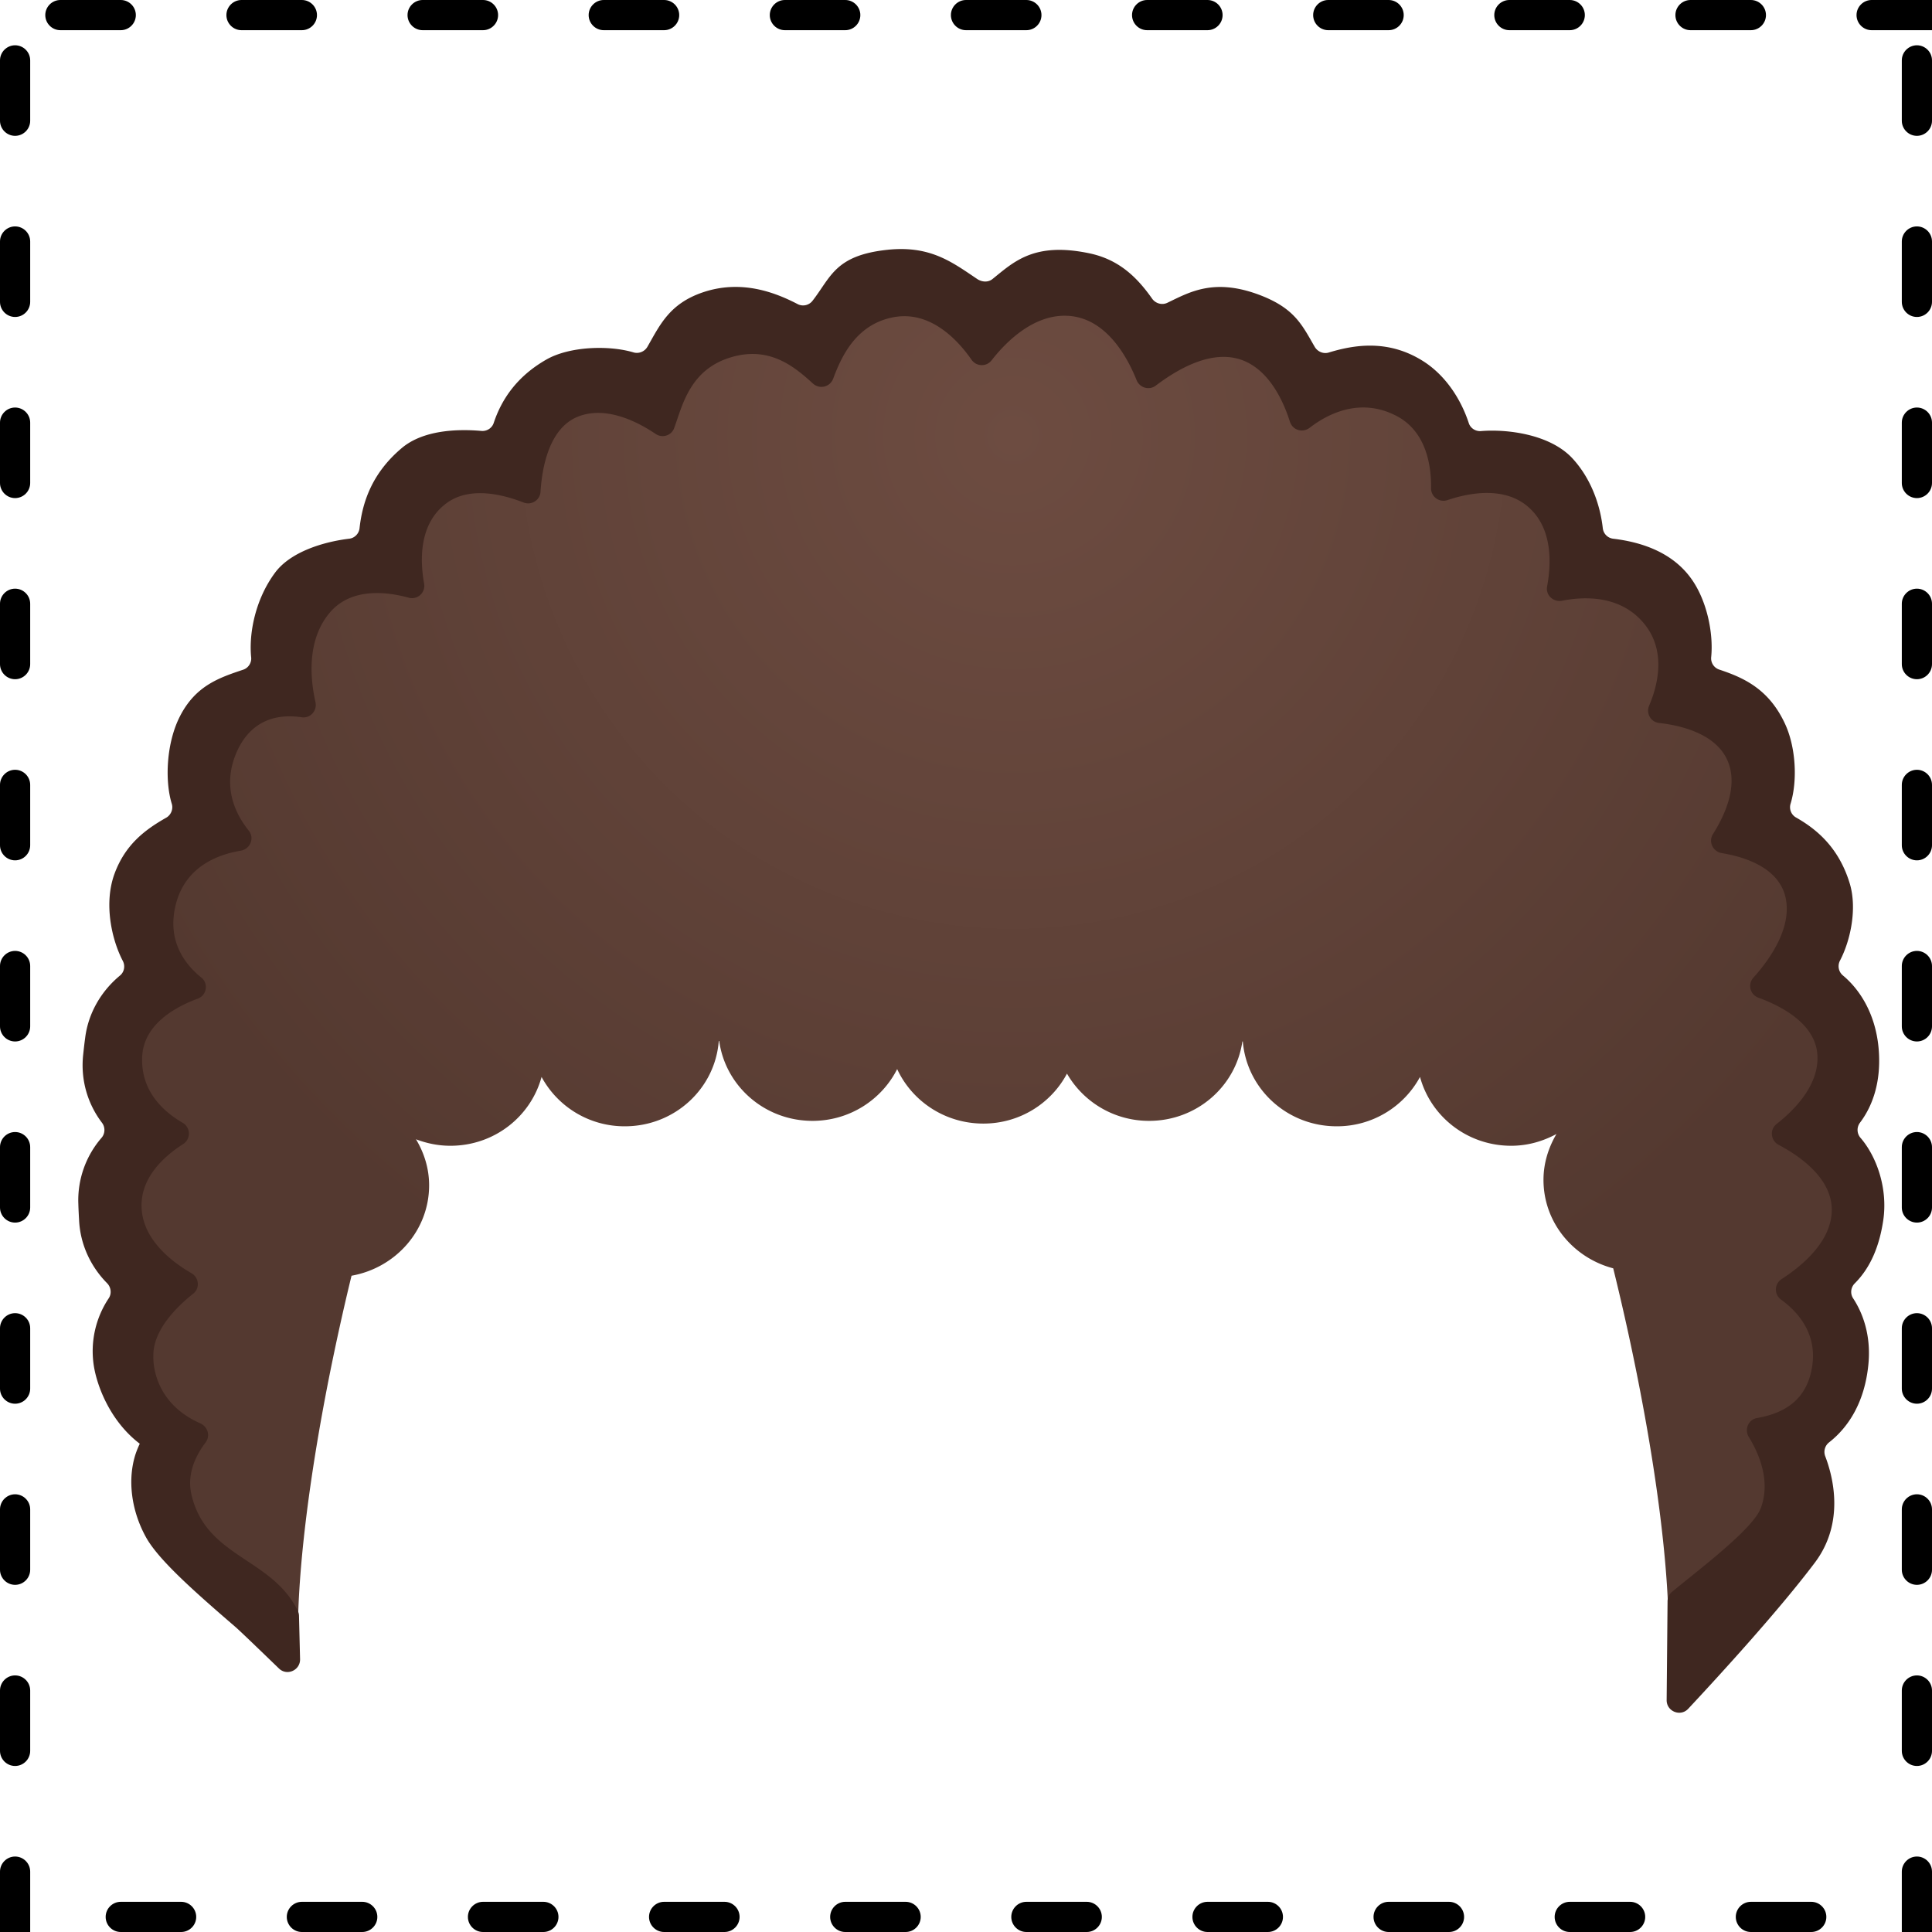
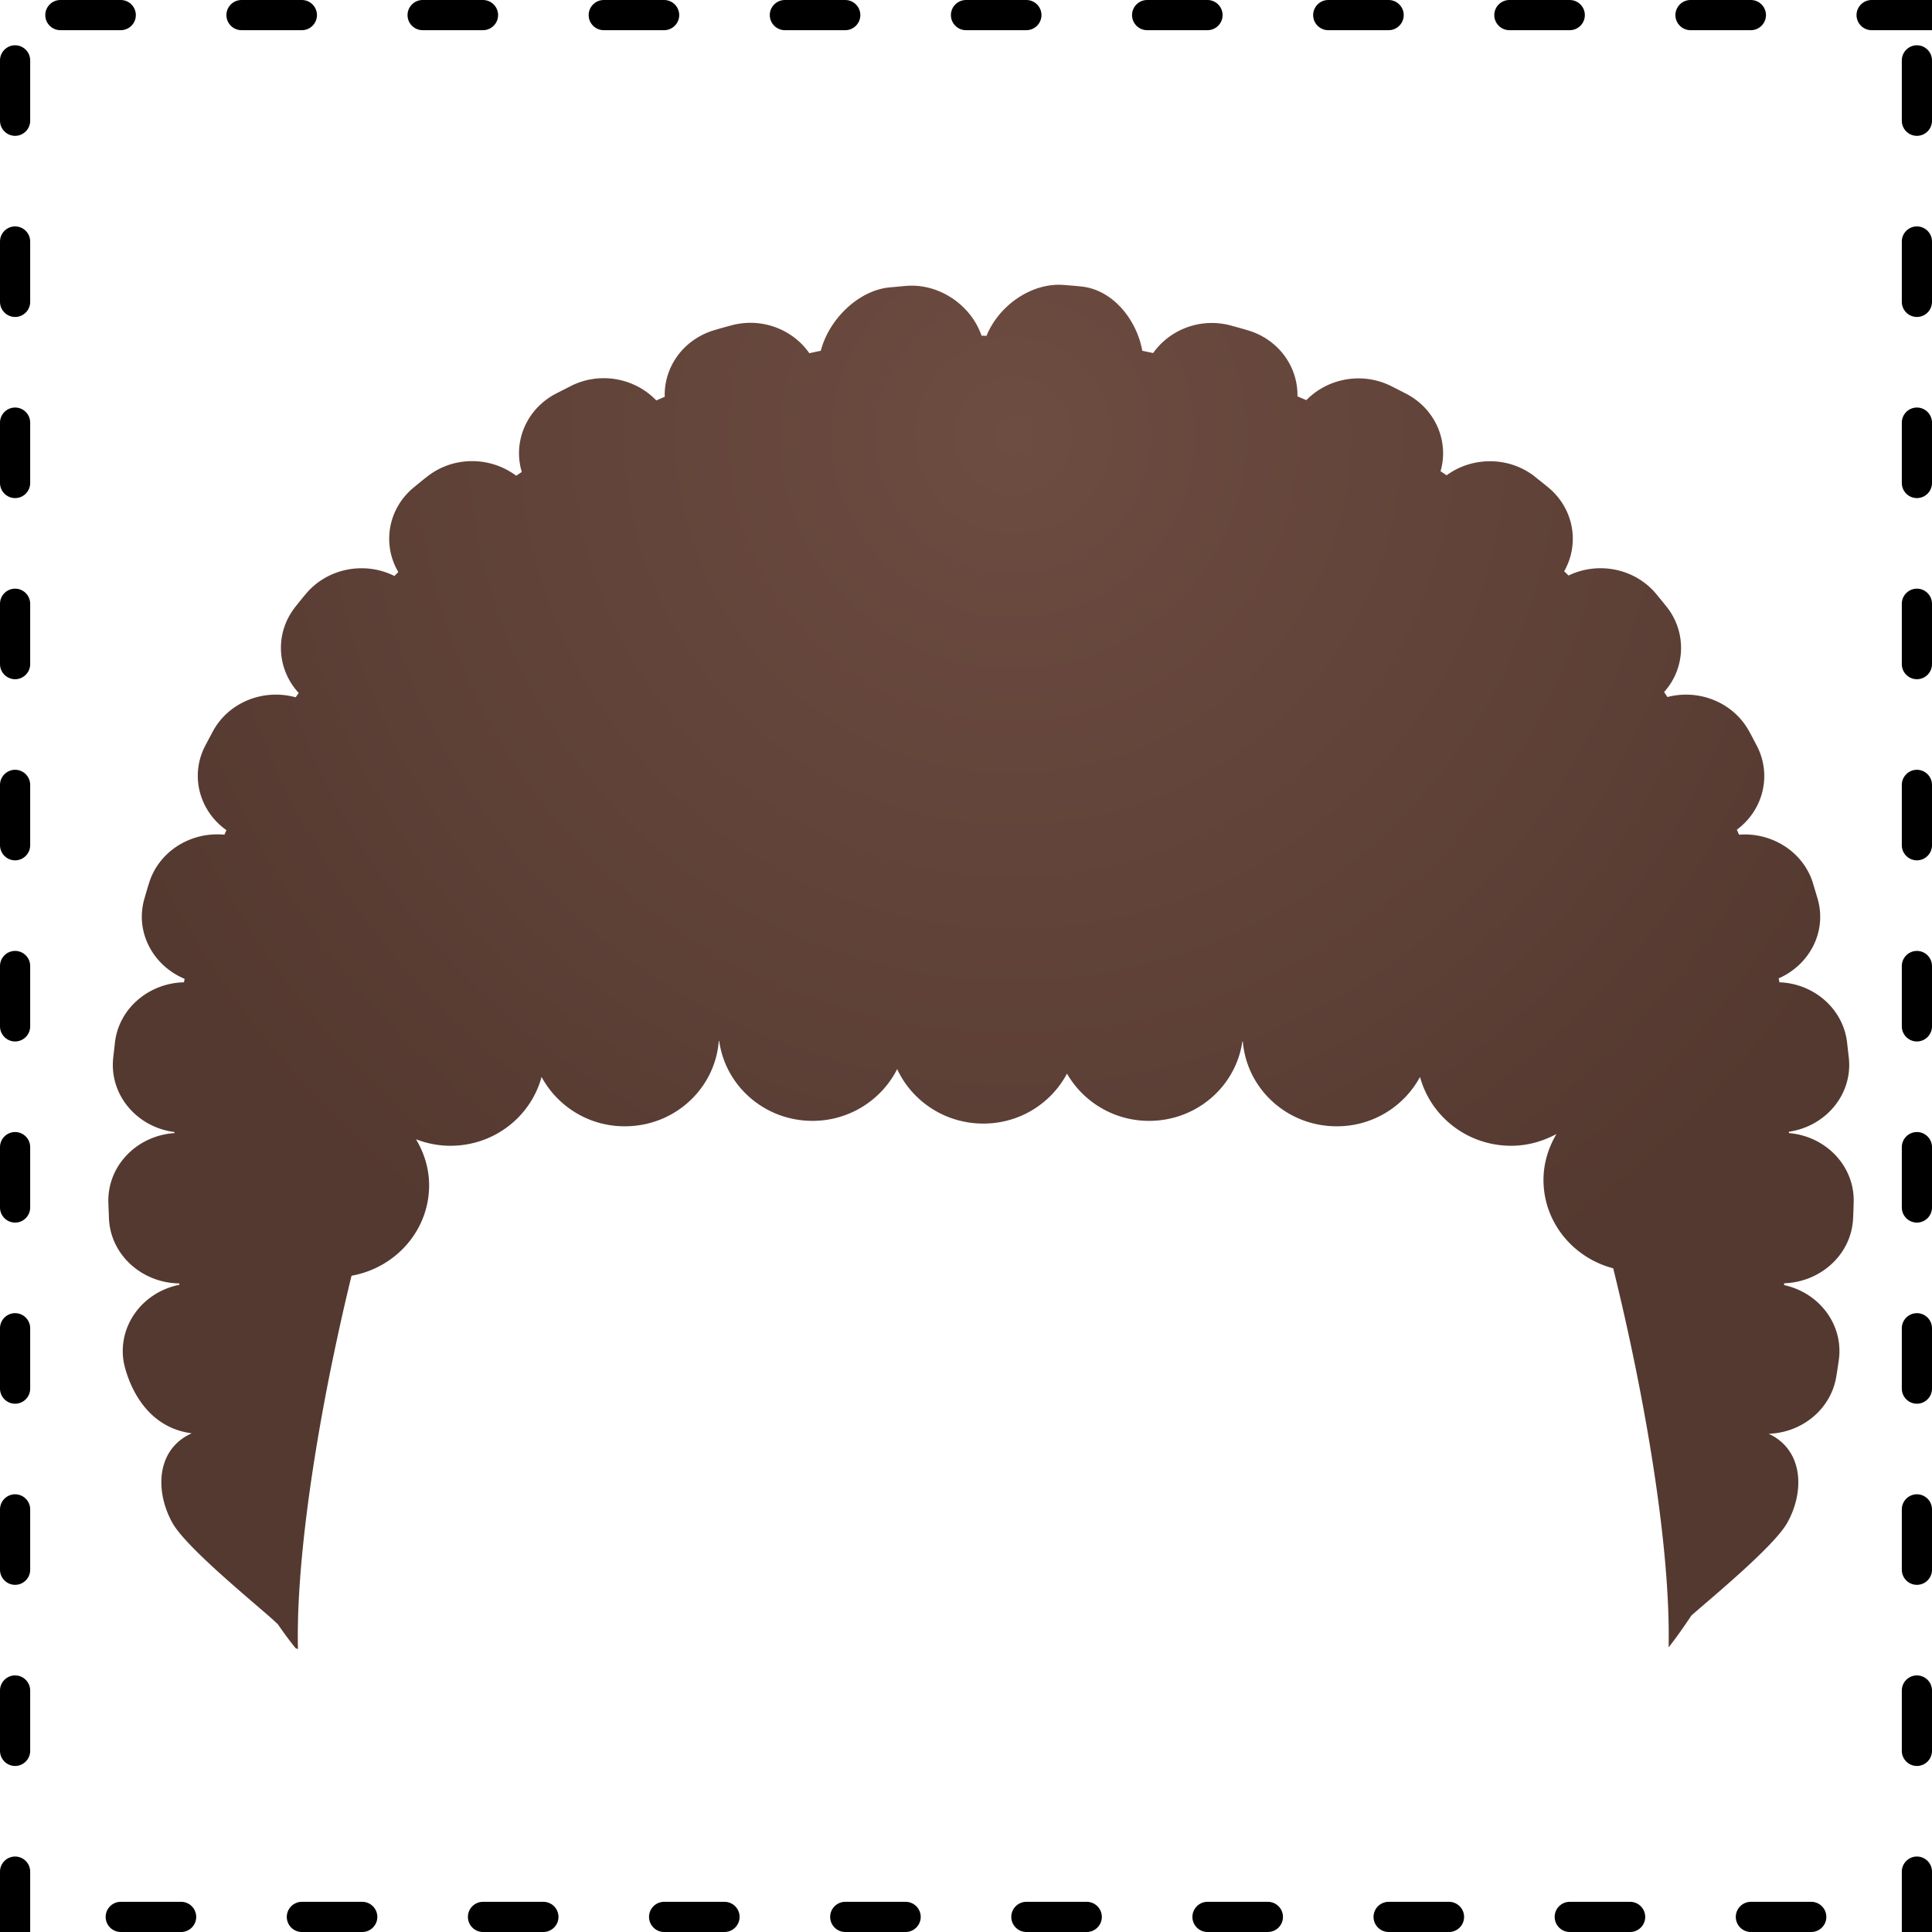
<svg xmlns="http://www.w3.org/2000/svg" width="800px" height="800px" viewBox="0 0 128 128" aria-hidden="true" role="img" class="iconify iconify--noto" preserveAspectRatio="xMidYMid meet">
  <path d="M128 0h-4c-.55 0-1 .45-1 1s.45 1 1 1h4V0zm-12 0h-4c-.55 0-1 .45-1 1s.45 1 1 1h4c.55 0 1-.45 1-1s-.45-1-1-1zm-12 0h-4c-.55 0-1 .45-1 1s.45 1 1 1h4c.55 0 1-.45 1-1s-.45-1-1-1zM92 0h-4c-.55 0-1 .45-1 1s.45 1 1 1h4c.55 0 1-.45 1-1s-.45-1-1-1zM80 0h-4c-.55 0-1 .45-1 1s.45 1 1 1h4c.55 0 1-.45 1-1s-.45-1-1-1zM68 0h-4c-.55 0-1 .45-1 1s.45 1 1 1h4c.55 0 1-.45 1-1s-.45-1-1-1zM56 0h-4c-.55 0-1 .45-1 1s.45 1 1 1h4c.55 0 1-.45 1-1s-.45-1-1-1zM44 0h-4c-.55 0-1 .45-1 1s.45 1 1 1h4c.55 0 1-.45 1-1s-.45-1-1-1zM32 0h-4c-.55 0-1 .45-1 1s.45 1 1 1h4c.55 0 1-.45 1-1s-.45-1-1-1zM20 0h-4c-.55 0-1 .45-1 1s.45 1 1 1h4c.55 0 1-.45 1-1s-.45-1-1-1zM8 0H4c-.55 0-1 .45-1 1s.45 1 1 1h4c.55 0 1-.45 1-1s-.45-1-1-1zM1 3c-.55 0-1 .45-1 1v4c0 .55.45 1 1 1s1-.45 1-1V4c0-.55-.45-1-1-1zm0 12c-.55 0-1 .45-1 1v4c0 .55.45 1 1 1s1-.45 1-1v-4c0-.55-.45-1-1-1zm0 12c-.55 0-1 .45-1 1v4c0 .55.45 1 1 1s1-.45 1-1v-4c0-.55-.45-1-1-1zm0 12c-.55 0-1 .45-1 1v4c0 .55.45 1 1 1s1-.45 1-1v-4c0-.55-.45-1-1-1zm0 12c-.55 0-1 .45-1 1v4c0 .55.45 1 1 1s1-.45 1-1v-4c0-.55-.45-1-1-1zm0 12c-.55 0-1 .45-1 1v4c0 .55.45 1 1 1s1-.45 1-1v-4c0-.55-.45-1-1-1zm0 12c-.55 0-1 .45-1 1v4c0 .55.45 1 1 1s1-.45 1-1v-4c0-.55-.45-1-1-1zm0 12c-.55 0-1 .45-1 1v4c0 .55.45 1 1 1s1-.45 1-1v-4c0-.55-.45-1-1-1zm0 12c-.55 0-1 .45-1 1v4c0 .55.45 1 1 1s1-.45 1-1v-4c0-.55-.45-1-1-1zm0 12c-.55 0-1 .45-1 1v4c0 .55.45 1 1 1s1-.45 1-1v-4c0-.55-.45-1-1-1zm0 12c-.55 0-1 .45-1 1v4h2v-4c0-.55-.45-1-1-1zm11 3H8c-.55 0-1 .45-1 1s.45 1 1 1h4c.55 0 1-.45 1-1s-.45-1-1-1zm12 0h-4c-.55 0-1 .45-1 1s.45 1 1 1h4c.55 0 1-.45 1-1s-.45-1-1-1zm12 0h-4c-.55 0-1 .45-1 1s.45 1 1 1h4c.55 0 1-.45 1-1s-.45-1-1-1zm12 0h-4c-.55 0-1 .45-1 1s.45 1 1 1h4c.55 0 1-.45 1-1s-.45-1-1-1zm12 0h-4c-.55 0-1 .45-1 1s.45 1 1 1h4c.55 0 1-.45 1-1s-.45-1-1-1zm12 0h-4c-.55 0-1 .45-1 1s.45 1 1 1h4c.55 0 1-.45 1-1s-.45-1-1-1zm12 0h-4c-.55 0-1 .45-1 1s.45 1 1 1h4c.55 0 1-.45 1-1s-.45-1-1-1zm12 0h-4c-.55 0-1 .45-1 1s.45 1 1 1h4c.55 0 1-.45 1-1s-.45-1-1-1zm12 0h-4c-.55 0-1 .45-1 1s.45 1 1 1h4c.55 0 1-.45 1-1s-.45-1-1-1zm12 0h-4c-.55 0-1 .45-1 1s.45 1 1 1h4c.55 0 1-.45 1-1s-.45-1-1-1zm7-3c-.55 0-1 .45-1 1v4h2v-4c0-.55-.45-1-1-1zm0-12c-.55 0-1 .45-1 1v4c0 .55.45 1 1 1s1-.45 1-1v-4c0-.55-.45-1-1-1zm0-12c-.55 0-1 .45-1 1v4c0 .55.45 1 1 1s1-.45 1-1v-4c0-.55-.45-1-1-1zm0-12c-.55 0-1 .45-1 1v4c0 .55.45 1 1 1s1-.45 1-1v-4c0-.55-.45-1-1-1zm0-12c-.55 0-1 .45-1 1v4c0 .55.45 1 1 1s1-.45 1-1v-4c0-.55-.45-1-1-1zm0-12c-.55 0-1 .45-1 1v4c0 .55.45 1 1 1s1-.45 1-1v-4c0-.55-.45-1-1-1zm0-12c-.55 0-1 .45-1 1v4c0 .55.45 1 1 1s1-.45 1-1v-4c0-.55-.45-1-1-1zm0-12c-.55 0-1 .45-1 1v4c0 .55.45 1 1 1s1-.45 1-1v-4c0-.55-.45-1-1-1zm0-12c-.55 0-1 .45-1 1v4c0 .55.45 1 1 1s1-.45 1-1v-4c0-.55-.45-1-1-1zm0-12c-.55 0-1 .45-1 1v4c0 .55.45 1 1 1s1-.45 1-1v-4c0-.55-.45-1-1-1zm0-12c-.55 0-1 .45-1 1v4c0 .55.45 1 1 1s1-.45 1-1V4c0-.55-.45-1-1-1z" fill="#000000" />
  <radialGradient id="IconifyId17ecdb2904d178eab7499" cx="67.121" cy="28.86" r="65.349" gradientUnits="userSpaceOnUse">
    <stop stop-color="#6D4C41" offset="0" />
    <stop stop-color="#543930" offset="1" />
  </radialGradient>
  <path d="M122.77 80.75c.02-.35.03-.7.04-1.06c.09-2.4-1.81-4.41-4.29-4.62v-.09c2.46-.36 4.23-2.49 3.97-4.89l-.12-1.06c-.28-2.22-2.21-3.87-4.48-3.95c-.01-.09-.03-.17-.05-.26c2.07-.91 3.21-3.12 2.58-5.28c-.1-.35-.21-.69-.31-1.04c-.65-2.08-2.73-3.37-4.9-3.2c-.04-.11-.09-.22-.14-.33c1.73-1.28 2.34-3.59 1.33-5.55c-.17-.32-.33-.64-.51-.96c-1.04-1.92-3.32-2.83-5.42-2.28c-.07-.11-.15-.22-.22-.33a4.362 4.362 0 0 0 .16-5.66c-.23-.29-.47-.58-.7-.86c-1.42-1.69-3.85-2.14-5.79-1.2c-.1-.1-.19-.19-.29-.28c1.04-1.83.65-4.16-1.07-5.57c-.29-.24-.59-.47-.88-.71c-1.73-1.35-4.15-1.32-5.84-.08c-.13-.09-.27-.18-.4-.27c.57-1.97-.33-4.13-2.29-5.14c-.33-.17-.66-.34-1-.51c-1.92-.95-4.2-.5-5.6.94c-.2-.08-.39-.17-.59-.25c.04-1.96-1.25-3.78-3.3-4.38c-.37-.11-.73-.21-1.1-.31c-2.01-.55-4.06.26-5.16 1.82l-.72-.15c-.37-2.06-1.95-4.05-4.05-4.26c-.37-.04-.75-.07-1.13-.1c-2.18-.18-4.35 1.4-5.14 3.37c-.1 0-.2-.01-.31-.01h-.02c-.71-2.06-2.84-3.47-4.97-3.3c-.38.03-.75.07-1.13.1c-2.1.21-4.03 2.16-4.55 4.2c-.26.05-.51.11-.76.16c-1.1-1.58-3.16-2.39-5.18-1.84c-.37.1-.74.2-1.1.31c-2.07.61-3.36 2.45-3.3 4.42c-.19.08-.37.16-.56.24c-1.4-1.47-3.7-1.93-5.63-.97c-.33.17-.67.34-1 .51c-1.98 1.02-2.88 3.21-2.28 5.2c-.12.08-.24.16-.37.25c-1.7-1.28-4.15-1.32-5.89.05c-.3.23-.59.47-.88.71c-1.74 1.42-2.12 3.79-1.04 5.62l-.26.26c-1.95-.98-4.42-.53-5.85 1.17c-.24.28-.47.57-.7.86c-1.39 1.74-1.25 4.14.21 5.72l-.2.29c-2.12-.59-4.44.31-5.49 2.26l-.51.96c-1.02 1.97-.38 4.31 1.41 5.58c-.04.1-.09.2-.13.3c-2.21-.21-4.33 1.08-4.99 3.19c-.11.34-.21.69-.31 1.04c-.64 2.19.54 4.43 2.66 5.32c-.01.08-.03.15-.04.23c-2.3.05-4.29 1.7-4.57 3.95l-.12 1.06c-.26 2.43 1.55 4.59 4.06 4.91v.07c-2.52.17-4.47 2.2-4.38 4.63c.01.35.03.7.04 1.06c.12 2.4 2.2 4.24 4.66 4.27c0 .03 0 .06.01.09c-2.42.48-4.06 2.66-3.71 5.03c.05.34.84 4.33 4.52 4.81c-2.36 1.06-2.44 3.84-1.28 5.93c1.01 1.81 6.27 5.97 6.96 6.7v-.02c.38.55.77 1.09 1.2 1.62c.1.05.16.07.16.05c-.11-4.87.78-11.51 2.06-17.98c.46-2.3.96-4.57 1.49-6.74c2.92-.52 5.14-3 5.14-5.99c0-1.12-.33-2.15-.87-3.05c.71.27 1.47.43 2.28.43c2.91 0 5.33-1.94 6.04-4.56a6.25 6.25 0 0 0 5.52 3.27c3.3 0 5.98-2.5 6.22-5.65h.03c.41 2.98 3.01 5.29 6.18 5.29c2.47 0 4.59-1.41 5.61-3.43c.98 2.12 3.16 3.61 5.71 3.61c2.42 0 4.5-1.35 5.54-3.31a6.266 6.266 0 0 0 5.44 3.13c3.16 0 5.75-2.29 6.18-5.26h.03c.26 3.14 2.93 5.62 6.22 5.62a6.25 6.25 0 0 0 5.52-3.27c.71 2.62 3.13 4.56 6.04 4.56c1.1 0 2.11-.3 3-.78c-.53.9-.86 1.93-.86 3.04c0 2.81 1.96 5.16 4.62 5.86c2.06 8.34 3.81 18.38 3.67 25.11c.54-.68 1.03-1.39 1.51-2.11c1.59-1.39 5.49-4.61 6.35-6.14c1.16-2.07 1.08-4.82-1.23-5.9c2.21-.07 4.13-1.63 4.48-3.8c.06-.34.11-.69.16-1.04c.35-2.34-1.25-4.49-3.62-5.01c0-.04 0-.08.01-.12c2.41-.08 4.44-1.9 4.56-4.27z" fill="url(#IconifyId17ecdb2904d178eab7499)" />
-   <path d="M124.77 80.85c.32-2.19-.48-4.28-1.51-5.47a.797.797 0 0 1-.03-1c.95-1.26 1.34-2.84 1.26-4.52c-.11-2.46-1.17-4.22-2.4-5.24a.798.798 0 0 1-.19-.97c.73-1.4 1.14-3.5.65-5.12c-.71-2.33-2.13-3.56-3.56-4.37a.782.782 0 0 1-.36-.91c.47-1.54.35-3.75-.37-5.3c-1.08-2.33-2.77-3.06-4.36-3.59a.784.784 0 0 1-.53-.82c.16-1.61-.29-3.72-1.27-5.13c-1.33-1.92-3.55-2.52-5.23-2.72a.786.786 0 0 1-.68-.69c-.18-1.62-.82-3.34-2.01-4.63c-1.5-1.62-4.37-1.95-6.06-1.81c-.36.03-.7-.19-.81-.53c-.51-1.56-1.53-3.17-3.05-4.12c-2.33-1.46-4.6-1.05-6.24-.55c-.35.1-.72-.06-.91-.37c-.83-1.43-1.31-2.53-3.56-3.41c-3.11-1.21-4.76-.21-6.21.48c-.35.17-.77.05-1-.26c-1.03-1.47-2.23-2.6-4.13-3.01c-3.71-.79-5.05.57-6.46 1.7c-.29.23-.69.2-1 0c-1.68-1.13-3.12-2.24-5.96-1.94c-3.47.37-3.73 1.8-4.96 3.38a.79.79 0 0 1-.98.22c-1.48-.77-3.73-1.65-6.29-.78c-2.23.76-2.85 2.19-3.67 3.61c-.18.31-.56.47-.91.37c-1.63-.49-4.24-.41-5.78.47c-1.96 1.12-2.97 2.64-3.49 4.2c-.11.34-.45.56-.81.53c-1.69-.15-3.86-.03-5.24 1.1c-2.08 1.73-2.66 3.73-2.84 5.35c-.04.36-.33.65-.68.69c-1.68.2-3.9.86-4.93 2.27c-1.29 1.75-1.73 3.98-1.57 5.59c.04.36-.19.71-.53.82c-1.58.53-3.15 1.05-4.19 3.09c-.9 1.76-1.01 4.26-.54 5.79c.11.35-.05.74-.36.92c-1.43.81-2.72 1.79-3.43 3.71c-.73 1.98-.19 4.38.55 5.79c.17.33.09.74-.2.97c-1.24 1.03-2.1 2.49-2.3 4.14c-.05.36-.09.73-.13 1.1c-.18 1.68.3 3.26 1.25 4.51c.22.29.21.71-.03.99a6.319 6.319 0 0 0-1.54 4.38c.01.36.03.73.05 1.09c.08 1.62.78 3.08 1.86 4.17c.26.27.31.69.1 1a6.31 6.31 0 0 0-.99 4.43c.21 1.39 1.1 3.72 3.05 5.2c-.1.21-.19.43-.27.66c-.56 1.69-.3 3.77.69 5.55c.83 1.49 3.18 3.57 5.93 5.94c.29.25 1.73 1.64 2.87 2.74c.53.52 1.42.12 1.4-.62l-.07-2.85c0-.13-.03-.25-.09-.37c-1.73-3.51-6.09-3.51-7.04-7.7c-.32-1.4.34-2.64.94-3.43c.33-.44.15-1.04-.35-1.27c-3.28-1.45-3.11-4.38-3.11-4.46c-.03-1.7 1.53-3.25 2.64-4.13c.46-.36.39-1.07-.12-1.36c-1.3-.75-3.22-2.22-3.3-4.35c-.08-1.99 1.51-3.41 2.75-4.2a.825.825 0 0 0-.04-1.42c-1.24-.72-2.78-2.08-2.67-4.38c.1-2.11 2.14-3.27 3.69-3.84c.59-.22.72-1.01.22-1.4c-1.1-.89-2.29-2.45-1.68-4.85c.63-2.47 2.73-3.29 4.3-3.55c.63-.11.93-.83.53-1.33c-.89-1.11-1.77-2.9-.83-5.13c1.02-2.41 3-2.58 4.33-2.38c.58.09 1.05-.44.92-1.01c-.35-1.55-.58-4.09.93-5.9c1.41-1.69 3.76-1.42 5.25-1.01a.817.817 0 0 0 1.02-.93c-.28-1.55-.35-3.98 1.48-5.33c1.55-1.15 3.77-.57 5.1-.05c.52.21 1.1-.15 1.13-.71c.1-1.57.55-4.17 2.44-4.96c1.88-.78 4.02.34 5.19 1.13c.44.3 1.05.11 1.23-.4c.54-1.48 1.03-3.85 3.73-4.67c2.61-.8 4.29.67 5.47 1.74c.44.39 1.12.22 1.33-.33c.55-1.48 1.51-3.57 3.93-4.06c2.49-.51 4.34 1.51 5.24 2.81c.32.45.98.47 1.32.04c.97-1.25 2.9-3.19 5.26-2.94c2.42.26 3.76 2.77 4.35 4.24c.2.51.83.7 1.27.37c1.22-.92 3.47-2.37 5.52-1.76c1.92.57 2.92 2.72 3.37 4.15c.18.56.84.76 1.31.4c1.18-.91 3.32-2.03 5.72-.8c2.02 1.03 2.34 3.33 2.32 4.79c-.01.58.55.99 1.1.8c1.42-.48 3.8-.94 5.39.5c1.59 1.43 1.47 3.76 1.2 5.22c-.11.58.41 1.06.99.95c1.52-.3 4-.38 5.55 1.66c1.35 1.79.77 4 .22 5.29c-.22.52.11 1.09.67 1.15c1.43.16 3.72.7 4.51 2.46c.76 1.69-.18 3.68-.95 4.9c-.32.5-.01 1.16.58 1.26c1.52.25 3.79.96 4.23 2.95c.44 2.02-1.07 4.12-2.13 5.3c-.4.44-.22 1.13.33 1.33c1.48.54 3.72 1.68 3.9 3.71s-1.5 3.72-2.7 4.66c-.47.37-.39 1.1.14 1.38c1.42.75 3.51 2.21 3.52 4.29c.01 2.09-1.97 3.73-3.32 4.6a.822.822 0 0 0-.03 1.37c1.05.76 2.37 2.18 2.06 4.35c-.31 2.19-1.72 3.15-3.67 3.49c-.57.1-.84.76-.54 1.25c.69 1.12 1.46 2.92.8 4.71c-.53 1.42-4.2 4.15-5.89 5.56c-.18.15-.29.38-.29.62l-.06 6.54c-.01.76.92 1.13 1.43.58c2.1-2.25 6-6.51 8.38-9.67c2.04-2.7 1.18-5.79.7-7.05c-.13-.33-.03-.7.24-.92c1.31-1.02 2.36-2.68 2.61-5.12c.17-1.61-.17-3.16-1.01-4.44c-.2-.31-.15-.72.11-.98c1.11-1.11 1.65-2.58 1.89-4.18z" fill="#3F2720" />
</svg>